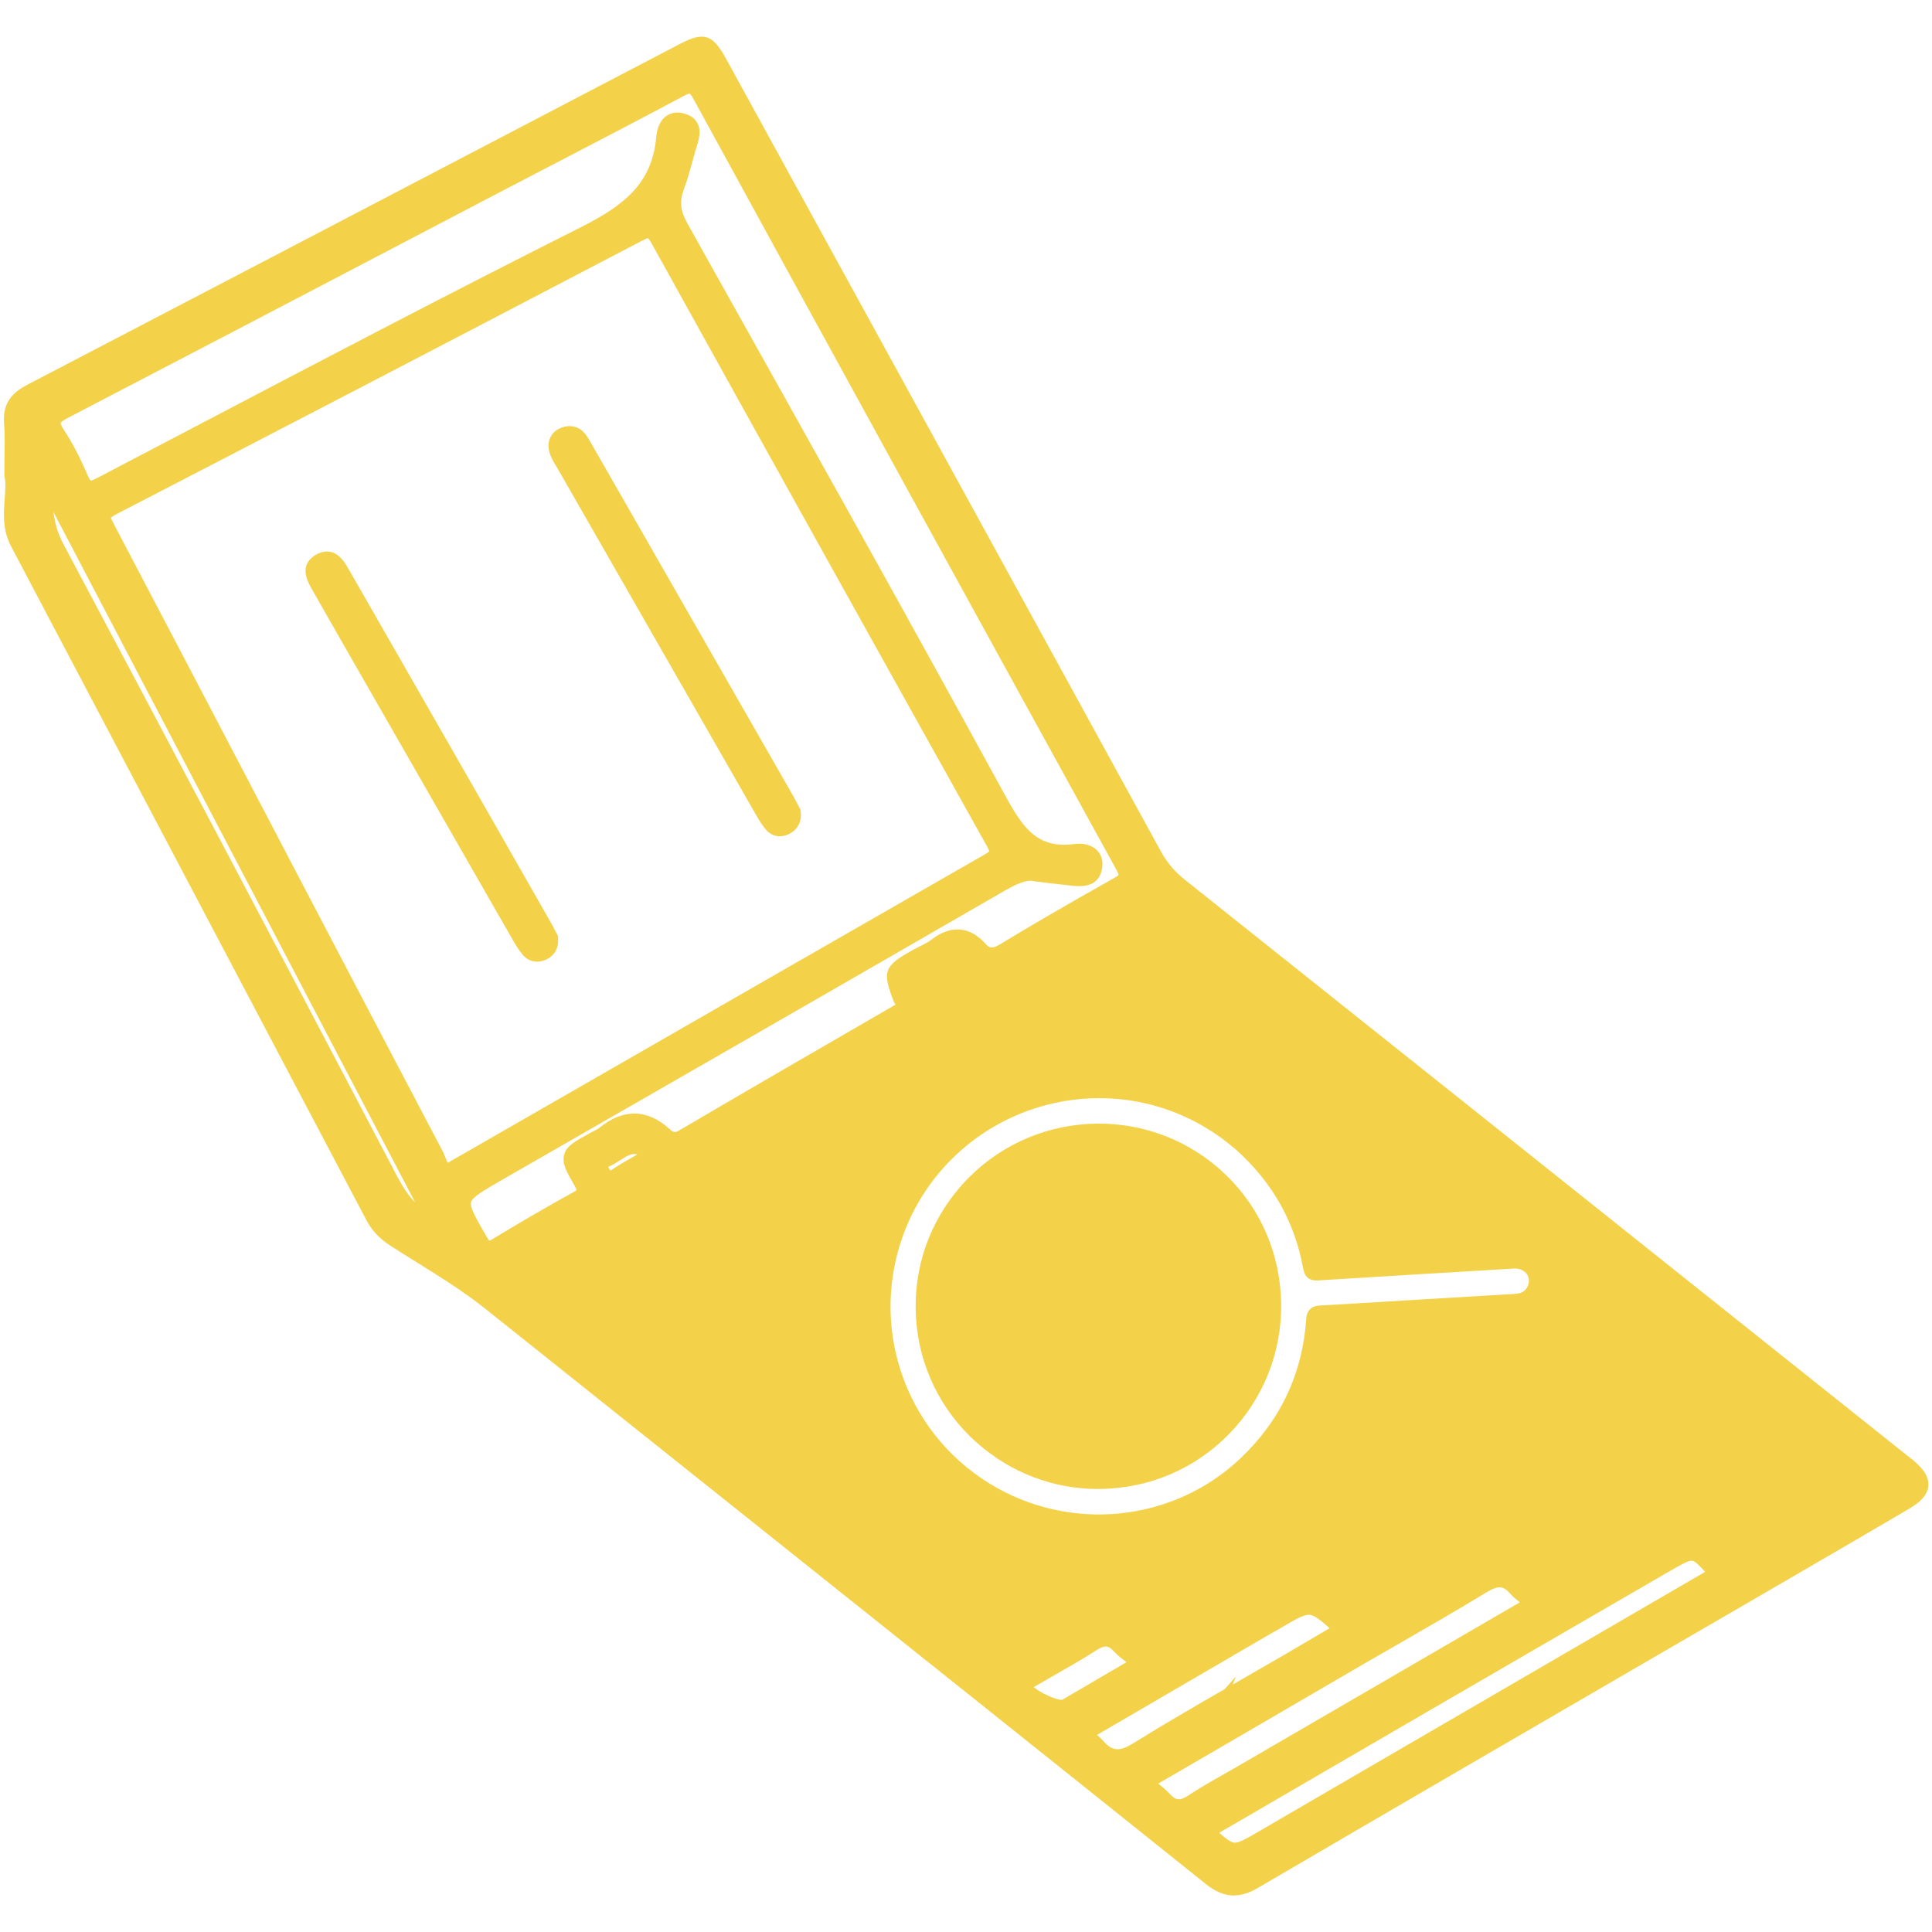
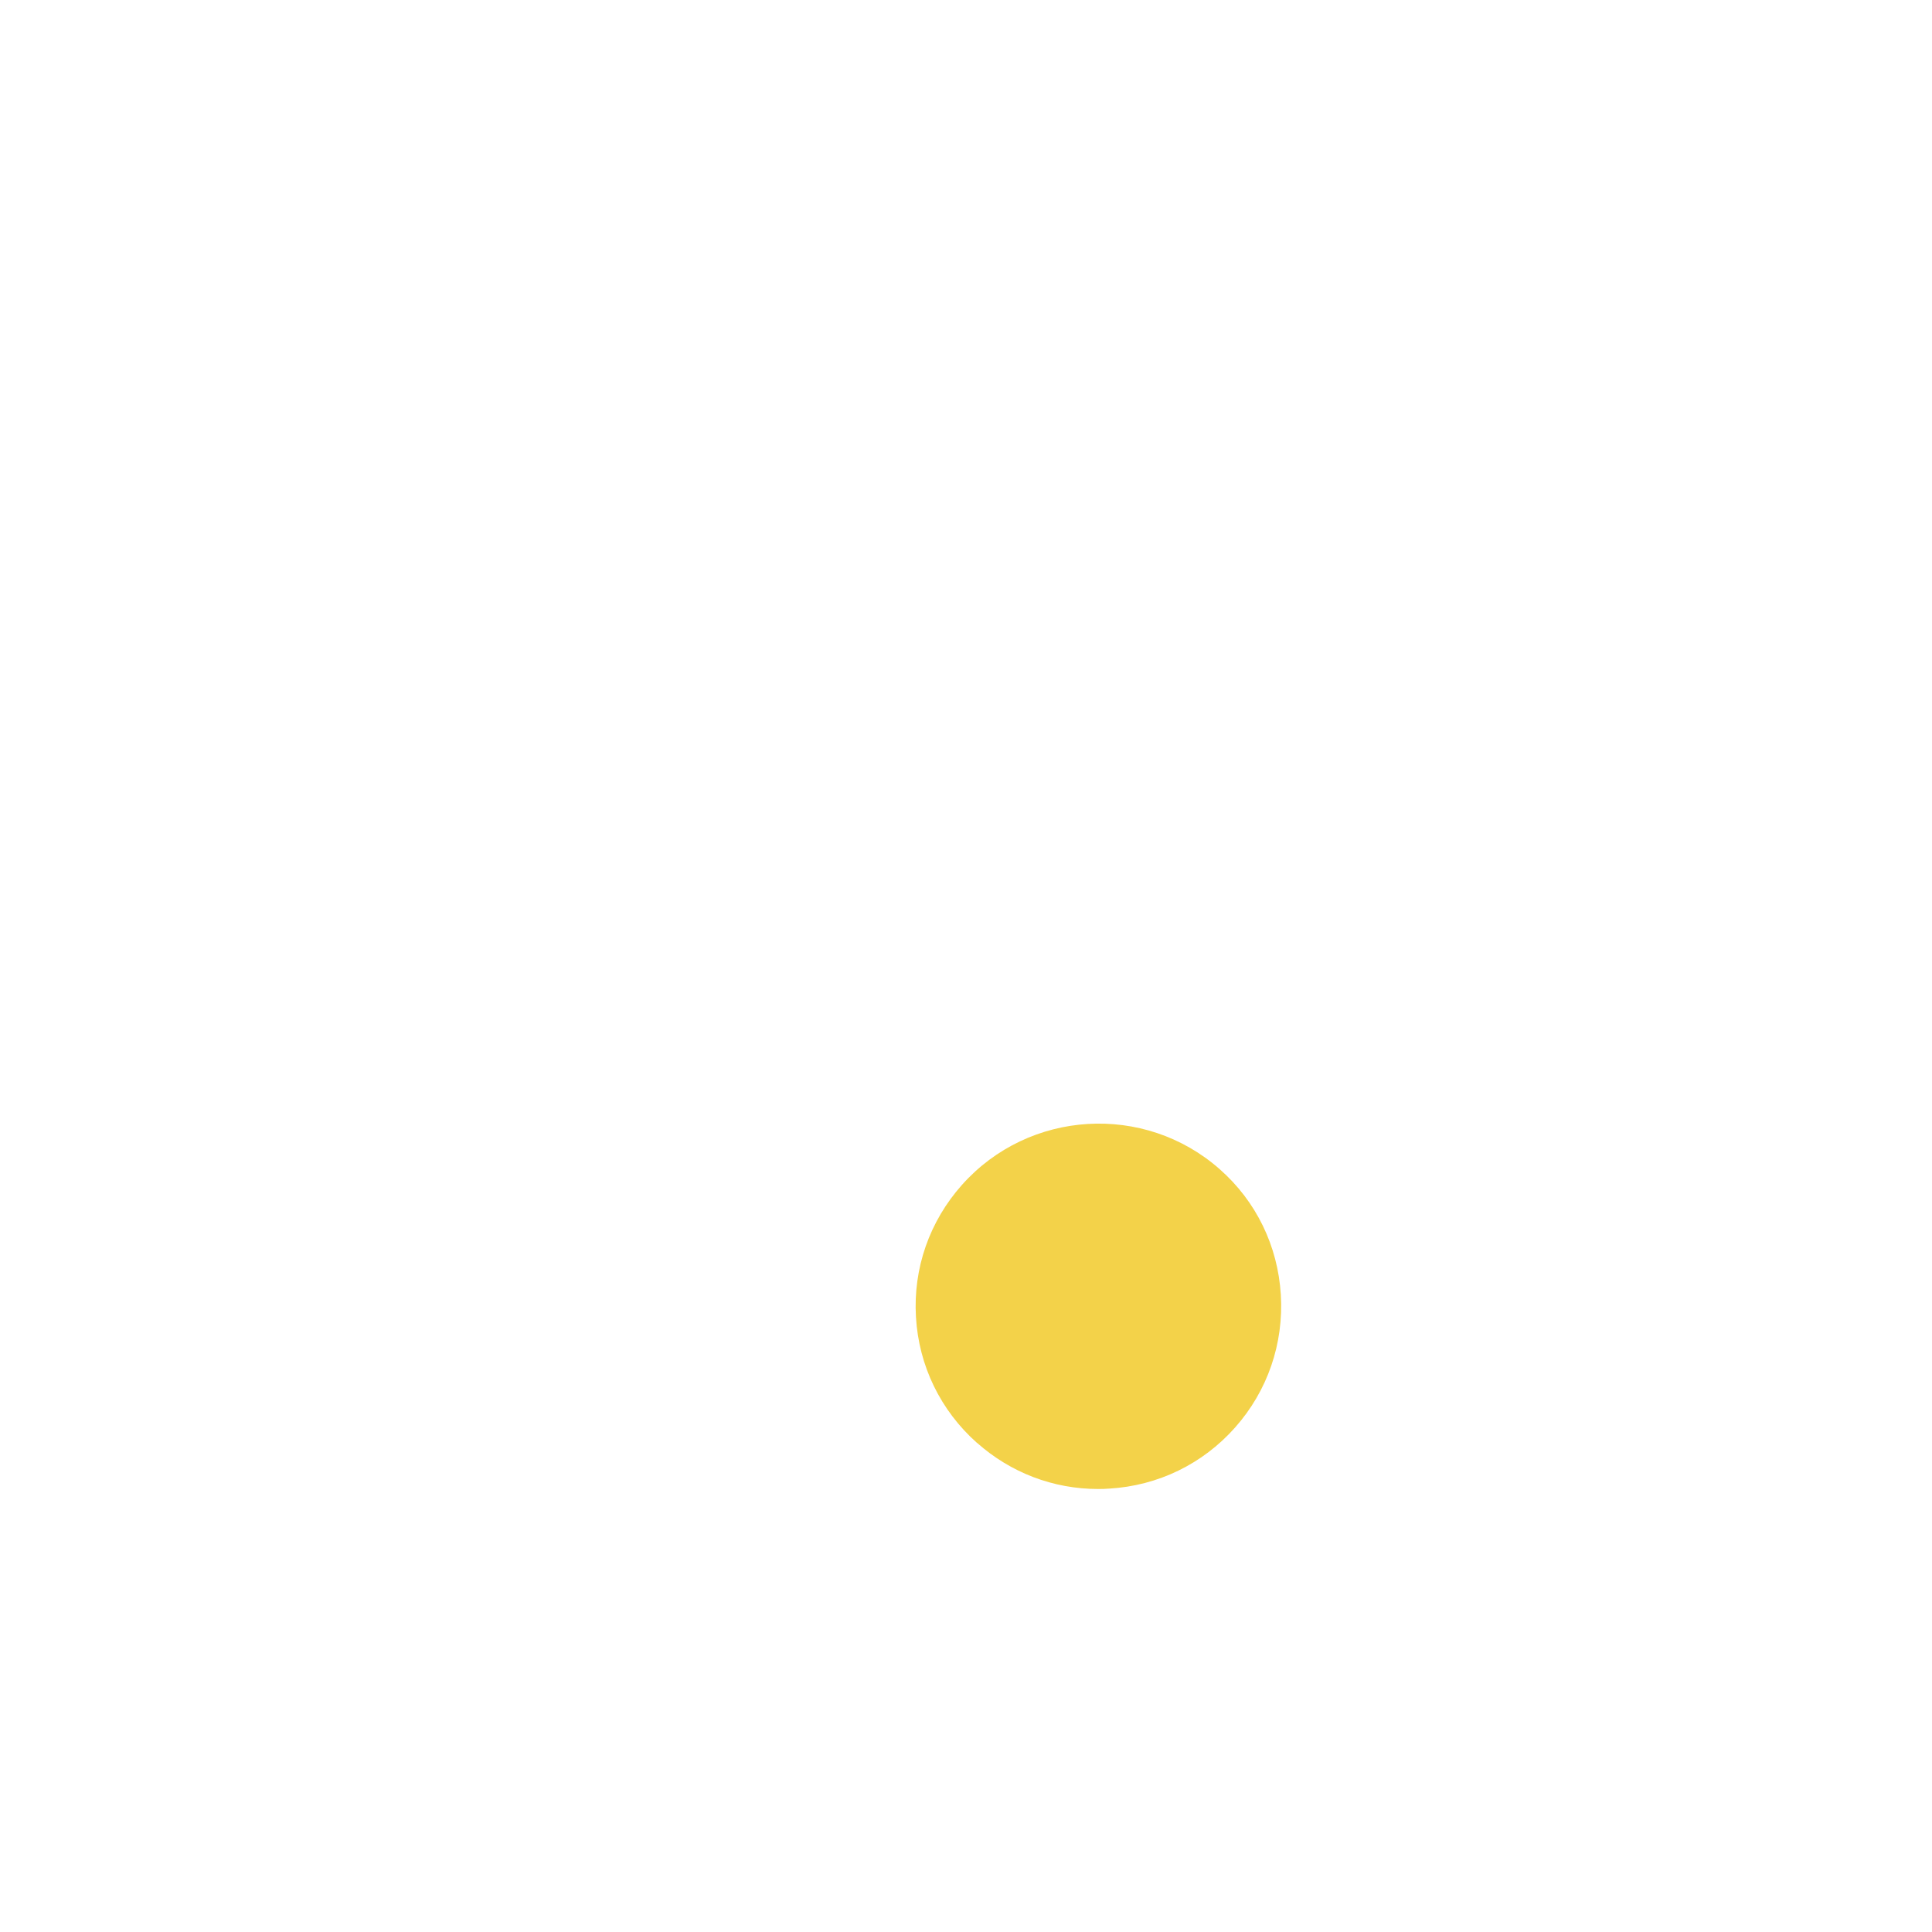
<svg xmlns="http://www.w3.org/2000/svg" id="a" viewBox="0 0 200 200">
  <defs>
    <style>.b{fill:#f3d249;}</style>
  </defs>
-   <path class="b" d="M57.57,48.24l.18,.31c6.82,11.91,13.64,23.82,20.47,35.73,.29,.5,.64,1.12,1.11,1.65,.38,.43,.88,.64,1.4,.64,.39,0,.8-.12,1.19-.37,.53-.34,1.13-1,.96-2.24l-.02-.16-.24-.45c-.15-.29-.33-.63-.52-.97-6.92-12.08-13.84-24.17-20.77-36.26l-.11-.19c-.18-.31-.36-.63-.57-.92-.64-.88-1.67-1.13-2.69-.67-1.01,.46-1.42,1.49-1.04,2.62,.16,.47,.4,.88,.64,1.27Z" />
-   <path class="b" d="M54.11,98.84c.38,.46,.91,.71,1.48,.71,.35,0,.72-.09,1.08-.28,.55-.29,1.19-.91,1.1-2.2v-.18l-.25-.45c-.15-.29-.33-.64-.53-.99l-.67-1.18c-2.27-3.99-4.55-7.99-6.83-11.97l-6.4-11.17c-2.35-4.1-4.7-8.2-7.05-12.3-.4-.7-.9-1.46-1.75-1.68-.53-.14-1.09-.03-1.66,.32-1.73,1.07-.78,2.75-.37,3.48l3.43,6.01c5.78,10.08,11.56,20.17,17.34,30.25,.31,.54,.65,1.12,1.08,1.63Z" />
-   <path class="b" d="M197.88,151.03c-.14-.12-.29-.23-.43-.34l-12.04-9.6c-20.92-16.68-41.84-33.37-62.78-50.04-1.04-.83-1.83-1.77-2.47-2.94-14.99-27.36-30-54.7-45.01-82.05-1.39-2.53-2.29-2.81-4.81-1.49l-17.45,9.12C36.21,22.41,19.52,31.13,2.83,39.83c-1.29,.68-2.59,1.67-2.41,3.97,.08,1.05,.07,2.13,.05,3.38,0,.61-.02,1.26-.02,1.97l.02,.19c.14,.62,.08,1.41,.02,2.25-.12,1.53-.25,3.26,.67,4.99l4.19,7.95c10.86,20.59,21.72,41.17,32.57,61.76,.57,1.09,1.36,1.93,2.46,2.64,.92,.6,1.85,1.18,2.79,1.76,2.38,1.49,4.85,3.02,7.08,4.8,9.07,7.24,18.14,14.48,27.21,21.71,15.79,12.6,31.58,25.19,47.35,37.82,1,.8,1.93,1.2,2.9,1.2,.8,0,1.64-.27,2.57-.82,13.68-8.01,27.62-16.1,41.09-23.93l13.16-7.64c4.34-2.52,8.68-5.05,13.01-7.59,.98-.58,2-1.32,2.08-2.43,.09-1.12-.81-2.03-1.71-2.77ZM42.98,124.48c-.75-.76-1.33-1.68-1.9-2.77C27.77,96.34,16.8,75.55,6.55,56.3c-.57-1.08-.88-2.15-1.02-3.3L42.98,124.48Zm83.78,50.39c-3.12,1.79-6.3,3.64-9.39,5.56-1.5,.93-2.21,.87-3.19-.24-.19-.22-.4-.41-.62-.59l17.79-10.37c.2-.12,.4-.23,.6-.34,.21-.12,.42-.23,.63-.36,1.58-.93,2.45-1.44,3.03-1.36,.47,.06,1.08,.53,2.03,1.38l-.83,.49c-1.24,.73-2.48,1.46-3.71,2.18-1.53,.89-3.07,1.78-4.61,2.66-.29,.17-.58,.33-.87,.5l.32-.83-1.17,1.32Zm-33.04-47.6c2.28-5.75,6.95-10.24,12.81-12.33,2.36-.84,4.82-1.26,7.26-1.26,3.61,0,7.2,.91,10.41,2.7,.48,.27,.98,.57,1.57,.96,.81,.53,1.58,1.18,2.24,1.72,3.76,3.42,6.02,7.44,6.9,12.29,.16,.85,.66,1.26,1.55,1.2,6.75-.42,13.5-.83,20.25-1.23,.58-.03,1.08,.19,1.36,.59,.25,.36,.27,.79,.08,1.23-.17,.37-.45,.75-1.3,.8-3.41,.2-6.82,.41-10.23,.61l-5.59,.34c-1.46,.09-2.91,.18-4.37,.25-.9,.04-1.38,.51-1.44,1.39-.38,5.66-2.67,10.52-6.81,14.44-7,6.63-17.69,7.7-25.98,2.6-8.92-5.49-12.58-16.55-8.71-26.3Zm31.6,54.22c4.95-2.89,9.83-5.73,14.72-8.58,1.43-.83,2.86-1.66,4.3-2.48,3.13-1.8,6.36-3.66,9.5-5.57,1.32-.8,1.8-.67,2.49,.11,.3,.34,.63,.61,1.01,.9l-29.51,17.15c-.44,.25-.88,.5-1.32,.75-1.13,.64-2.31,1.31-3.42,2.05-1,.67-1.4,.52-1.98-.1-.37-.4-.78-.74-1.21-1.08l5.41-3.15Zm-32.69-77.67c.03,.08,.05,.14,.06,.18-.04,.03-.11,.08-.23,.14l-1.03,.6c-6.95,4.02-14.13,8.17-21.17,12.31-.35,.21-.53,.21-.96-.18h0c-2.27-2.08-4.78-2.13-7.24-.13-.15,.12-.36,.22-.58,.34-.11,.06-.23,.12-.34,.18-1.66,.91-2.49,1.36-2.74,2.27-.25,.9,.25,1.77,1.08,3.21,.14,.25,.2,.38,.22,.45-.05,.04-.14,.11-.32,.21-2.63,1.45-5.39,3.05-8.43,4.89-.14,.08-.23,.13-.29,.16-.05-.06-.12-.17-.24-.36-1.09-1.87-1.81-3.1-1.66-3.64,.15-.55,1.4-1.27,3.35-2.39l1.62-.93c16.48-9.46,33.52-19.25,50.25-28.91,.87-.5,1.92-1.05,2.7-1.05,.14,0,.27,.02,.39,.06l1.54,.19c.86,.09,1.55,.17,2.23,.25,.86,.1,2.88,.34,3.24-1.74,.17-.96-.18-1.56-.51-1.9-.52-.54-1.39-.78-2.32-.66-3.86,.53-5.36-1.66-7.21-5.05-10.18-18.64-20.73-37.48-30.93-55.7l-1.96-3.51c-.71-1.27-.82-2.24-.38-3.44,.36-.98,.64-1.99,.91-2.96,.14-.51,.28-1.03,.45-1.57,.22-.72,.49-1.62,.05-2.42-.26-.47-.72-.8-1.36-.97-.88-.24-1.48,0-1.83,.25-.76,.53-.99,1.49-1.06,2.19-.42,4.74-3.21,7.03-7.89,9.38-13.15,6.61-26.4,13.55-39.21,20.27-3.56,1.86-7.11,3.73-10.67,5.59-.55,.29-.73,.32-.76,.33,0,0-.12-.08-.31-.52-.76-1.79-1.6-3.41-2.51-4.79-.32-.49-.3-.67-.3-.67,.02-.06,.17-.22,.86-.58,11.34-5.9,22.67-11.82,33.99-17.75l11.14-5.83c1.81-.94,3.61-1.88,5.42-2.82,4.28-2.22,8.7-4.52,13.02-6.83,.52-.28,.67-.28,.68-.28,0,0,.14,.07,.4,.56,14.99,27.41,29.72,54.24,43.76,79.75,.22,.41,.24,.56,.25,.56-.02,.03-.11,.14-.53,.37-4.78,2.69-8.4,4.79-11.74,6.82-.86,.52-1.12,.38-1.53-.07-1.14-1.26-3.03-2.36-5.6-.39-.34,.26-.75,.46-1.18,.68-.22,.11-.43,.22-.66,.34-3.1,1.7-3.28,2.22-1.97,5.54Zm-29.61,16.95c.41-.18,.79-.42,1.16-.65,.77-.48,1.26-.8,1.79-.61l-.1,.06c-.91,.51-1.76,1-2.59,1.56h0s-.05,.04-.08,.05c-.05-.07-.11-.15-.15-.22l-.09-.14h0s.05-.04,.08-.05Zm-17.06-1.34c-4.71-8.94-9.4-17.89-14.09-26.84l-5.86-11.2c-4.73-9.04-9.46-18.08-14.21-27.11-.2-.38-.3-.63-.32-.67,0,0,.08-.13,.54-.37,16.22-8.38,33.54-17.39,54.5-28.35,.42-.22,.56-.22,.56-.22,.02,.01,.14,.1,.39,.56,12.93,23.32,24.28,43.73,34.7,62.37,.2,.36,.23,.51,.24,.52-.04,.05-.17,.16-.57,.39-15.12,8.66-30.22,17.35-45.33,26.03l-9.56,5.49-.6,.34c-.05-.09-.11-.22-.19-.42-.07-.17-.14-.34-.22-.5Zm61.22,55.12c.75-.44,1.5-.87,2.26-1.3,1.33-.76,2.7-1.54,4.02-2.39,.95-.61,1.29-.51,1.85,.09,.39,.42,.83,.76,1.3,1.12l-1.16,.68c-1.91,1.12-3.73,2.18-5.48,3.21-.56,.08-2.31-.73-2.96-1.31,.06-.03,.12-.06,.17-.09Zm69.33-11.83l-36.49,21.22c-3.2,1.86-6.4,3.72-9.64,5.61-1.34,.78-2.15,1.26-2.62,1.2-.36-.04-.84-.4-1.55-1.02l5.21-3.03c4.85-2.83,9.7-5.65,14.54-8.46,5.45-3.17,10.91-6.33,16.37-9.5l10.56-6.12c1.13-.65,1.96-1.13,2.31-1.05,.29,.06,.74,.5,1.33,1.17Z" />
  <path class="b" d="M101.14,149.36c3.49,3.1,7.9,4.78,12.54,4.78,.38,0,.77-.01,1.15-.04,5.05-.3,9.68-2.55,13.03-6.33,3.36-3.79,5.04-8.68,4.73-13.75-.31-5.04-2.55-9.66-6.32-12.98-7.79-6.88-19.75-6.16-26.68,1.61-3.37,3.78-5.07,8.64-4.77,13.69,.29,5.04,2.54,9.67,6.32,13.03Z" />
</svg>